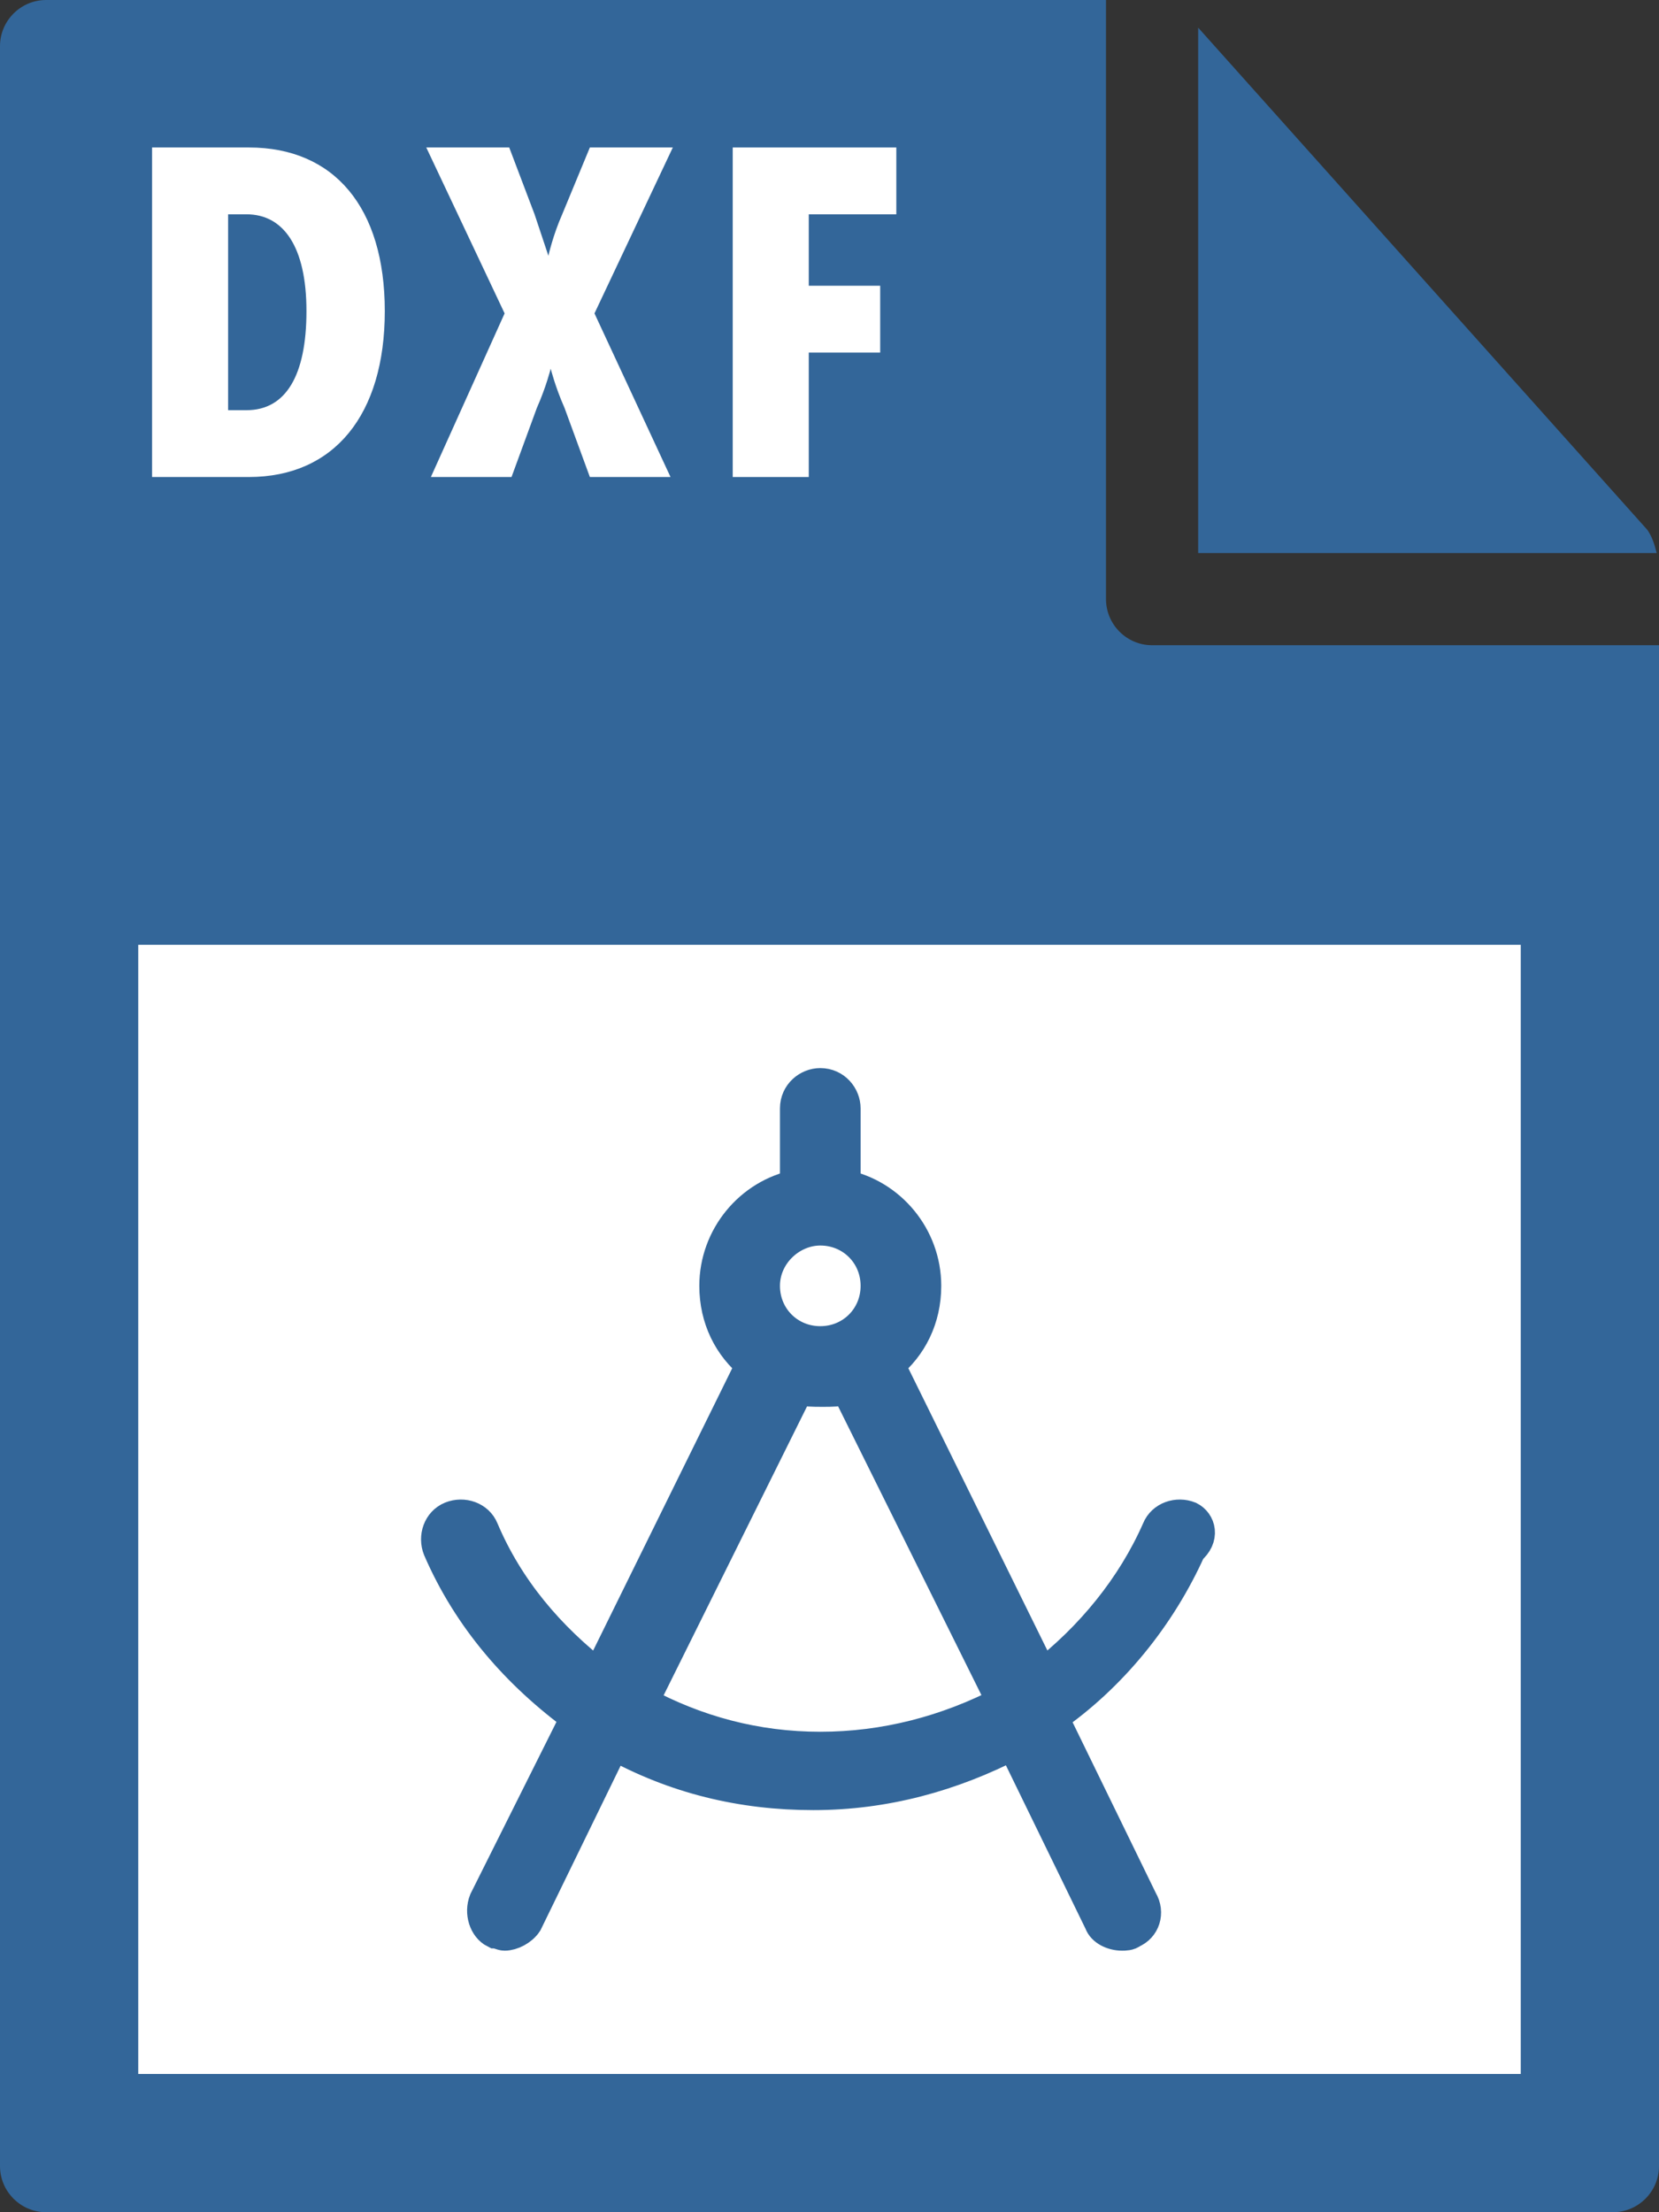
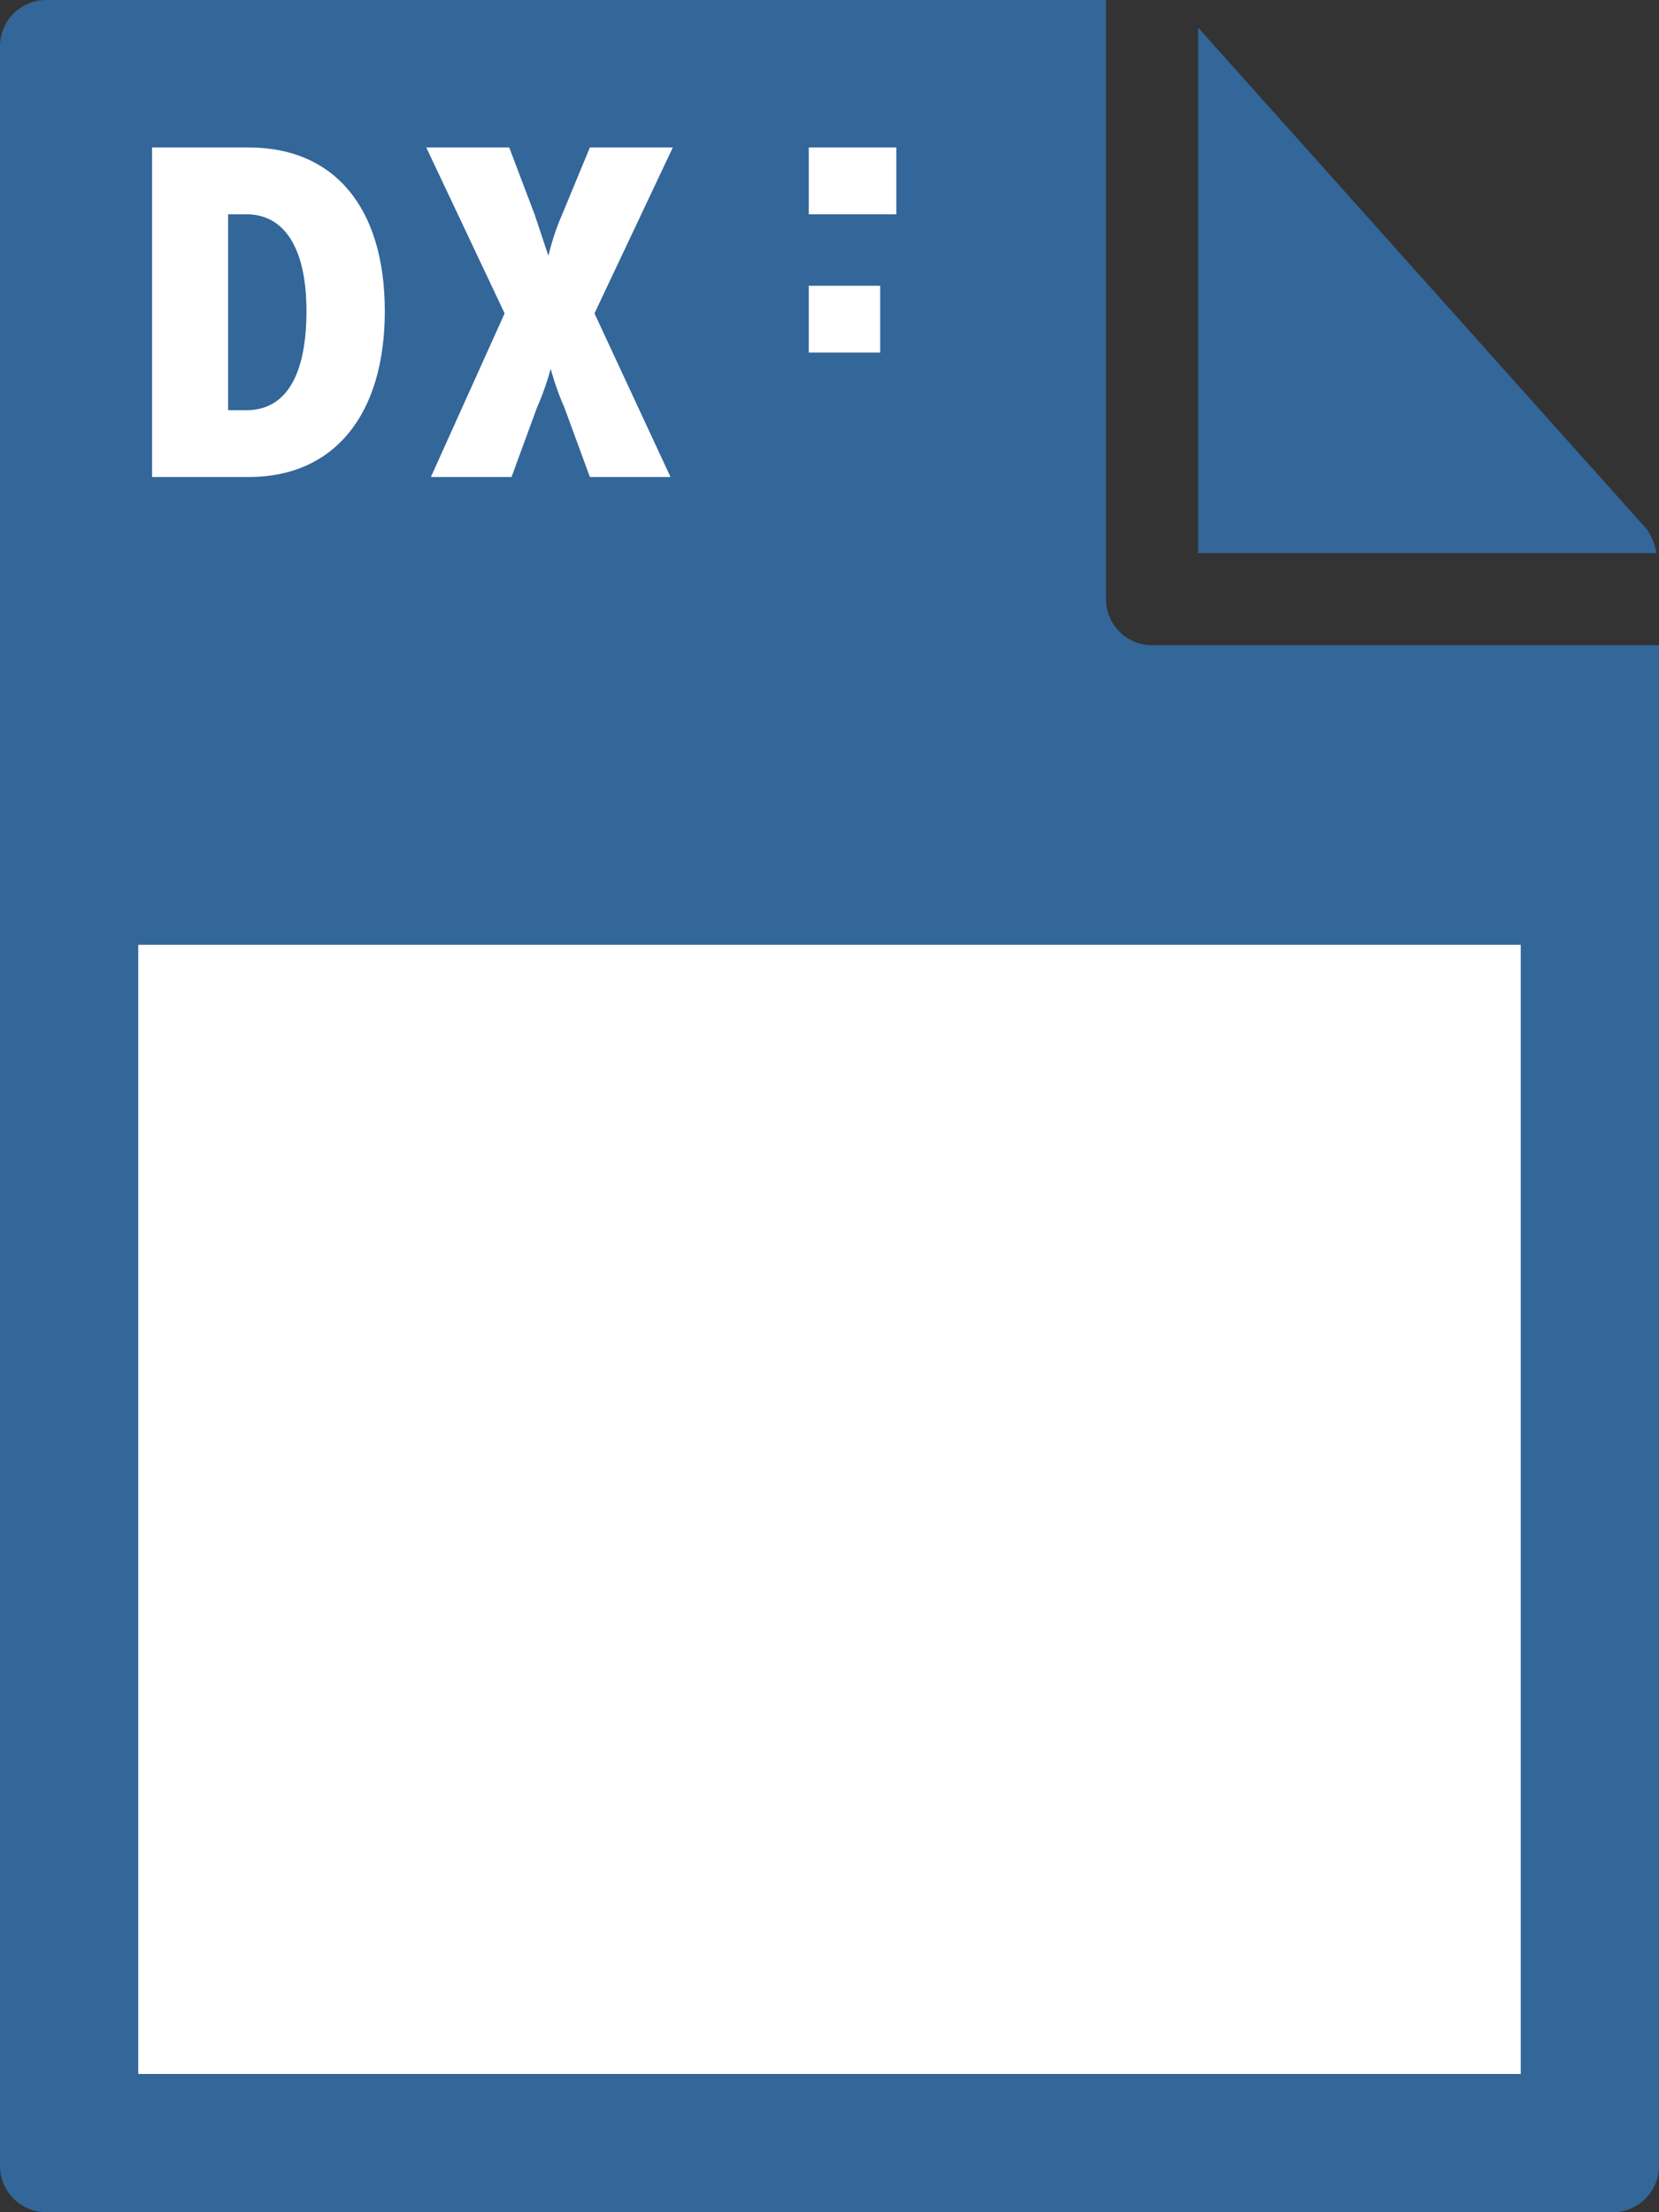
<svg xmlns="http://www.w3.org/2000/svg" version="1.1" id="Layer_1" x="0px" y="0px" viewBox="0 0 72 96" style="enable-background:new 0 0 72 96;" xml:space="preserve">
  <rect x="0" y="0" width="72" height="96" fill="#333333" stroke="none" />
  <style type="text/css">
	.st0{fill:#336699;}
	.st1{fill:#FFFFFF;}
	.st2{fill:#336699;stroke:#336699;stroke-width:1.5;stroke-miterlimit:10;}
</style>
  <g>
    <path class="st0" d="M0,2l0,92c0,1.1,0.9,2,2,2h68c1.1,0,2-0.9,2-2V28H50c-1.1,0-2-0.9-2-2V0L2,0C0.9,0,0,0.9,0,2z" />
    <path class="st0" d="M71.9,24c-0.1-0.4-0.2-0.7-0.4-1L52,1.2V24H71.9z" />
  </g>
  <rect x="6" y="41" class="st1" width="60" height="49" />
  <g>
    <path class="st1" d="M6.6,6.4h4.2c3.7,0,5.9,2.6,5.9,7.1s-2.2,7.2-5.9,7.2H6.6V6.4z M10.7,17.8c1.7,0,2.6-1.5,2.6-4.3   c0-2.8-1-4.2-2.6-4.2H9.9v8.5H10.7z" />
    <path class="st1" d="M21.9,13.6l-3.4-7.2h3.6l1.1,2.9c0.3,0.9,0.6,1.8,0.6,1.8h0c0,0,0.2-0.9,0.6-1.8l1.2-2.9h3.6l-3.4,7.2l3.3,7.1   h-3.5l-1.1-3c-0.4-0.9-0.6-1.7-0.6-1.7h0c0,0-0.2,0.8-0.6,1.7l-1.1,3h-3.5L21.9,13.6z" />
-     <path class="st1" d="M31.8,6.4h7.1v2.9h-3.8v3.1h3.1v2.9h-3.1v5.4h-3.3V6.4z" />
+     <path class="st1" d="M31.8,6.4h7.1v2.9h-3.8v3.1h3.1v2.9h-3.1v5.4V6.4z" />
  </g>
  <g>
-     <path class="st2" d="M51.6,65.9c-0.5-0.2-1.1,0-1.3,0.5c-1.1,2.5-2.9,4.7-5.1,6.4l-6.7-13.6c1-0.8,1.6-2,1.6-3.4   c0-2.1-1.5-3.9-3.5-4.3v-3.4c0-0.5-0.4-1-1-1c-0.5,0-1,0.4-1,1v3.4c-2,0.4-3.5,2.2-3.5,4.3c0,1.4,0.6,2.6,1.6,3.4l-6.7,13.6   c-2.2-1.7-4-3.8-5.1-6.4c-0.2-0.5-0.8-0.7-1.3-0.5c-0.5,0.2-0.7,0.8-0.5,1.3c1.3,3,3.4,5.4,6,7.3l-4,8c-0.2,0.5,0,1.1,0.4,1.3   c0.1,0,0.3,0.1,0.4,0.1c0.3,0,0.7-0.2,0.9-0.5l3.8-7.8c2.7,1.5,5.6,2.2,8.7,2.2s6-0.8,8.7-2.2l3.8,7.8c0.1,0.3,0.5,0.5,0.9,0.5   c0.1,0,0.3,0,0.4-0.1c0.5-0.2,0.7-0.8,0.4-1.3l-3.9-8c2.6-1.8,4.7-4.4,6-7.3C52.2,66.7,52,66.1,51.6,65.9z M35.6,53.3   c1.4,0,2.5,1.1,2.5,2.5c0,1.4-1.1,2.5-2.5,2.5s-2.5-1.1-2.5-2.5S34.3,53.3,35.6,53.3z M35.6,75.9c-2.8,0-5.4-0.7-7.8-2l6.8-13.7   c0.3,0.1,0.7,0.1,1.1,0.1s0.7,0,1.1-0.1l6.8,13.7C41.1,75.2,38.4,75.9,35.6,75.9z" />
-   </g>
+     </g>
</svg>